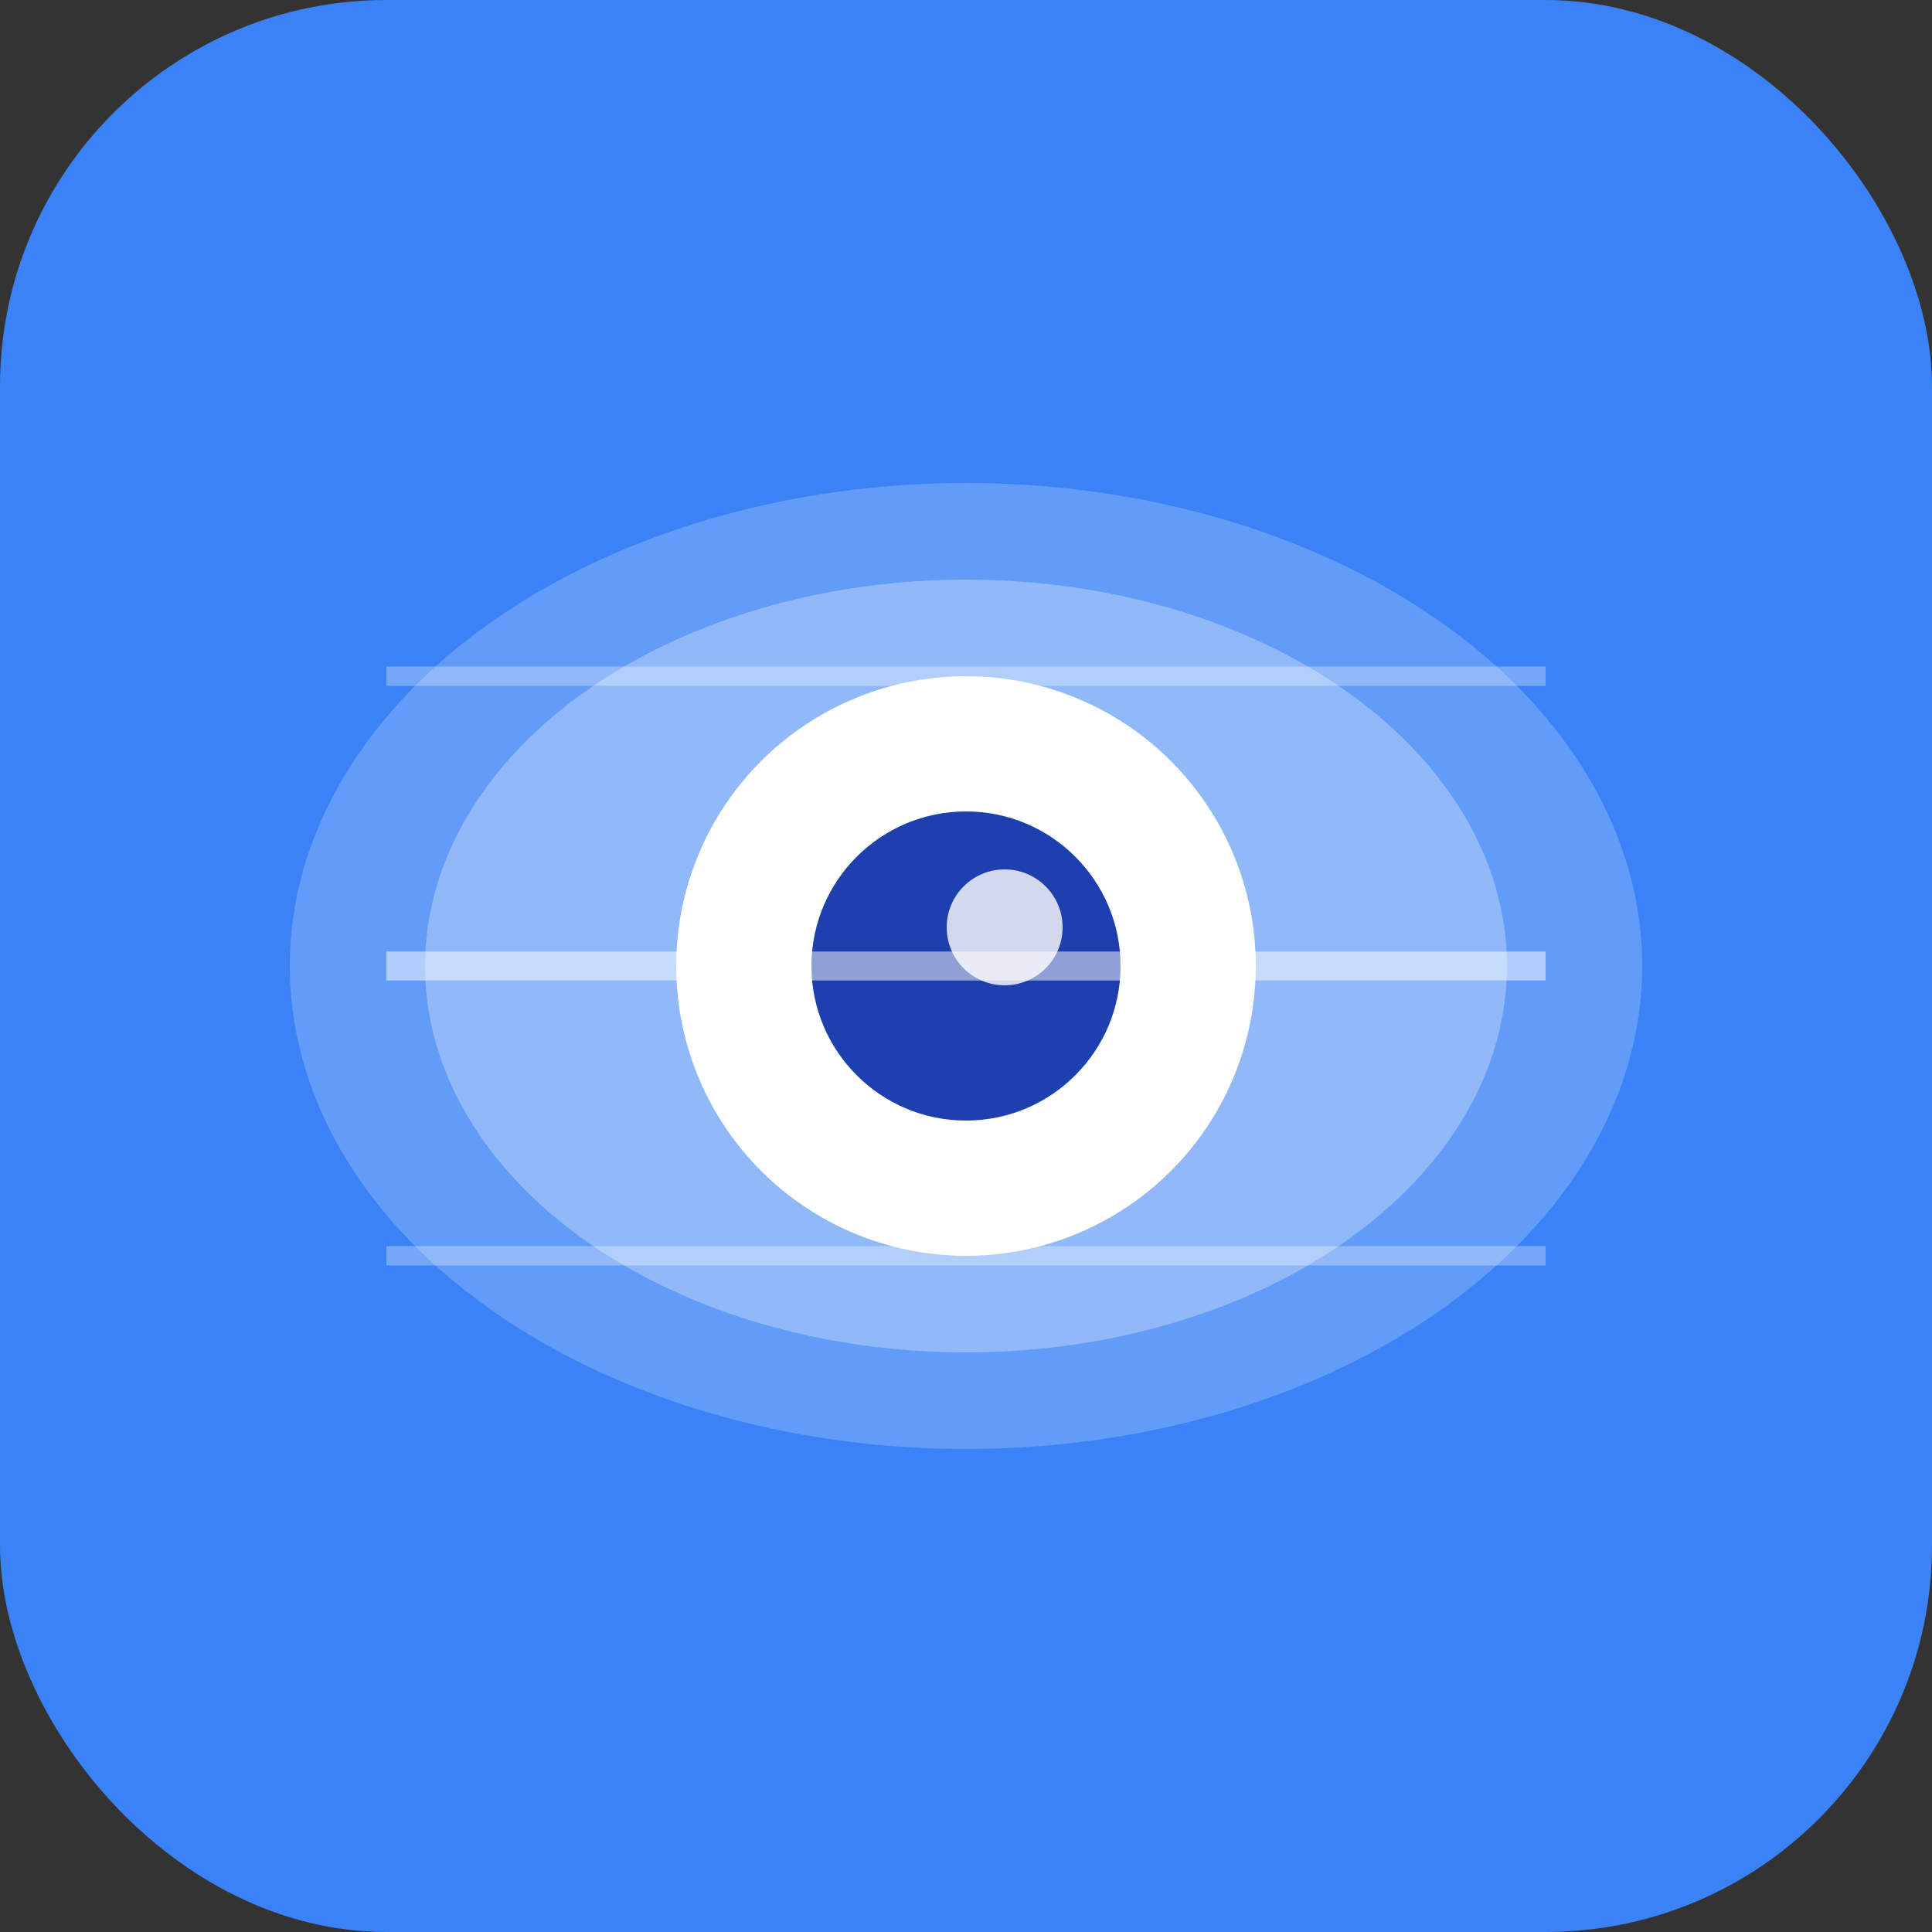
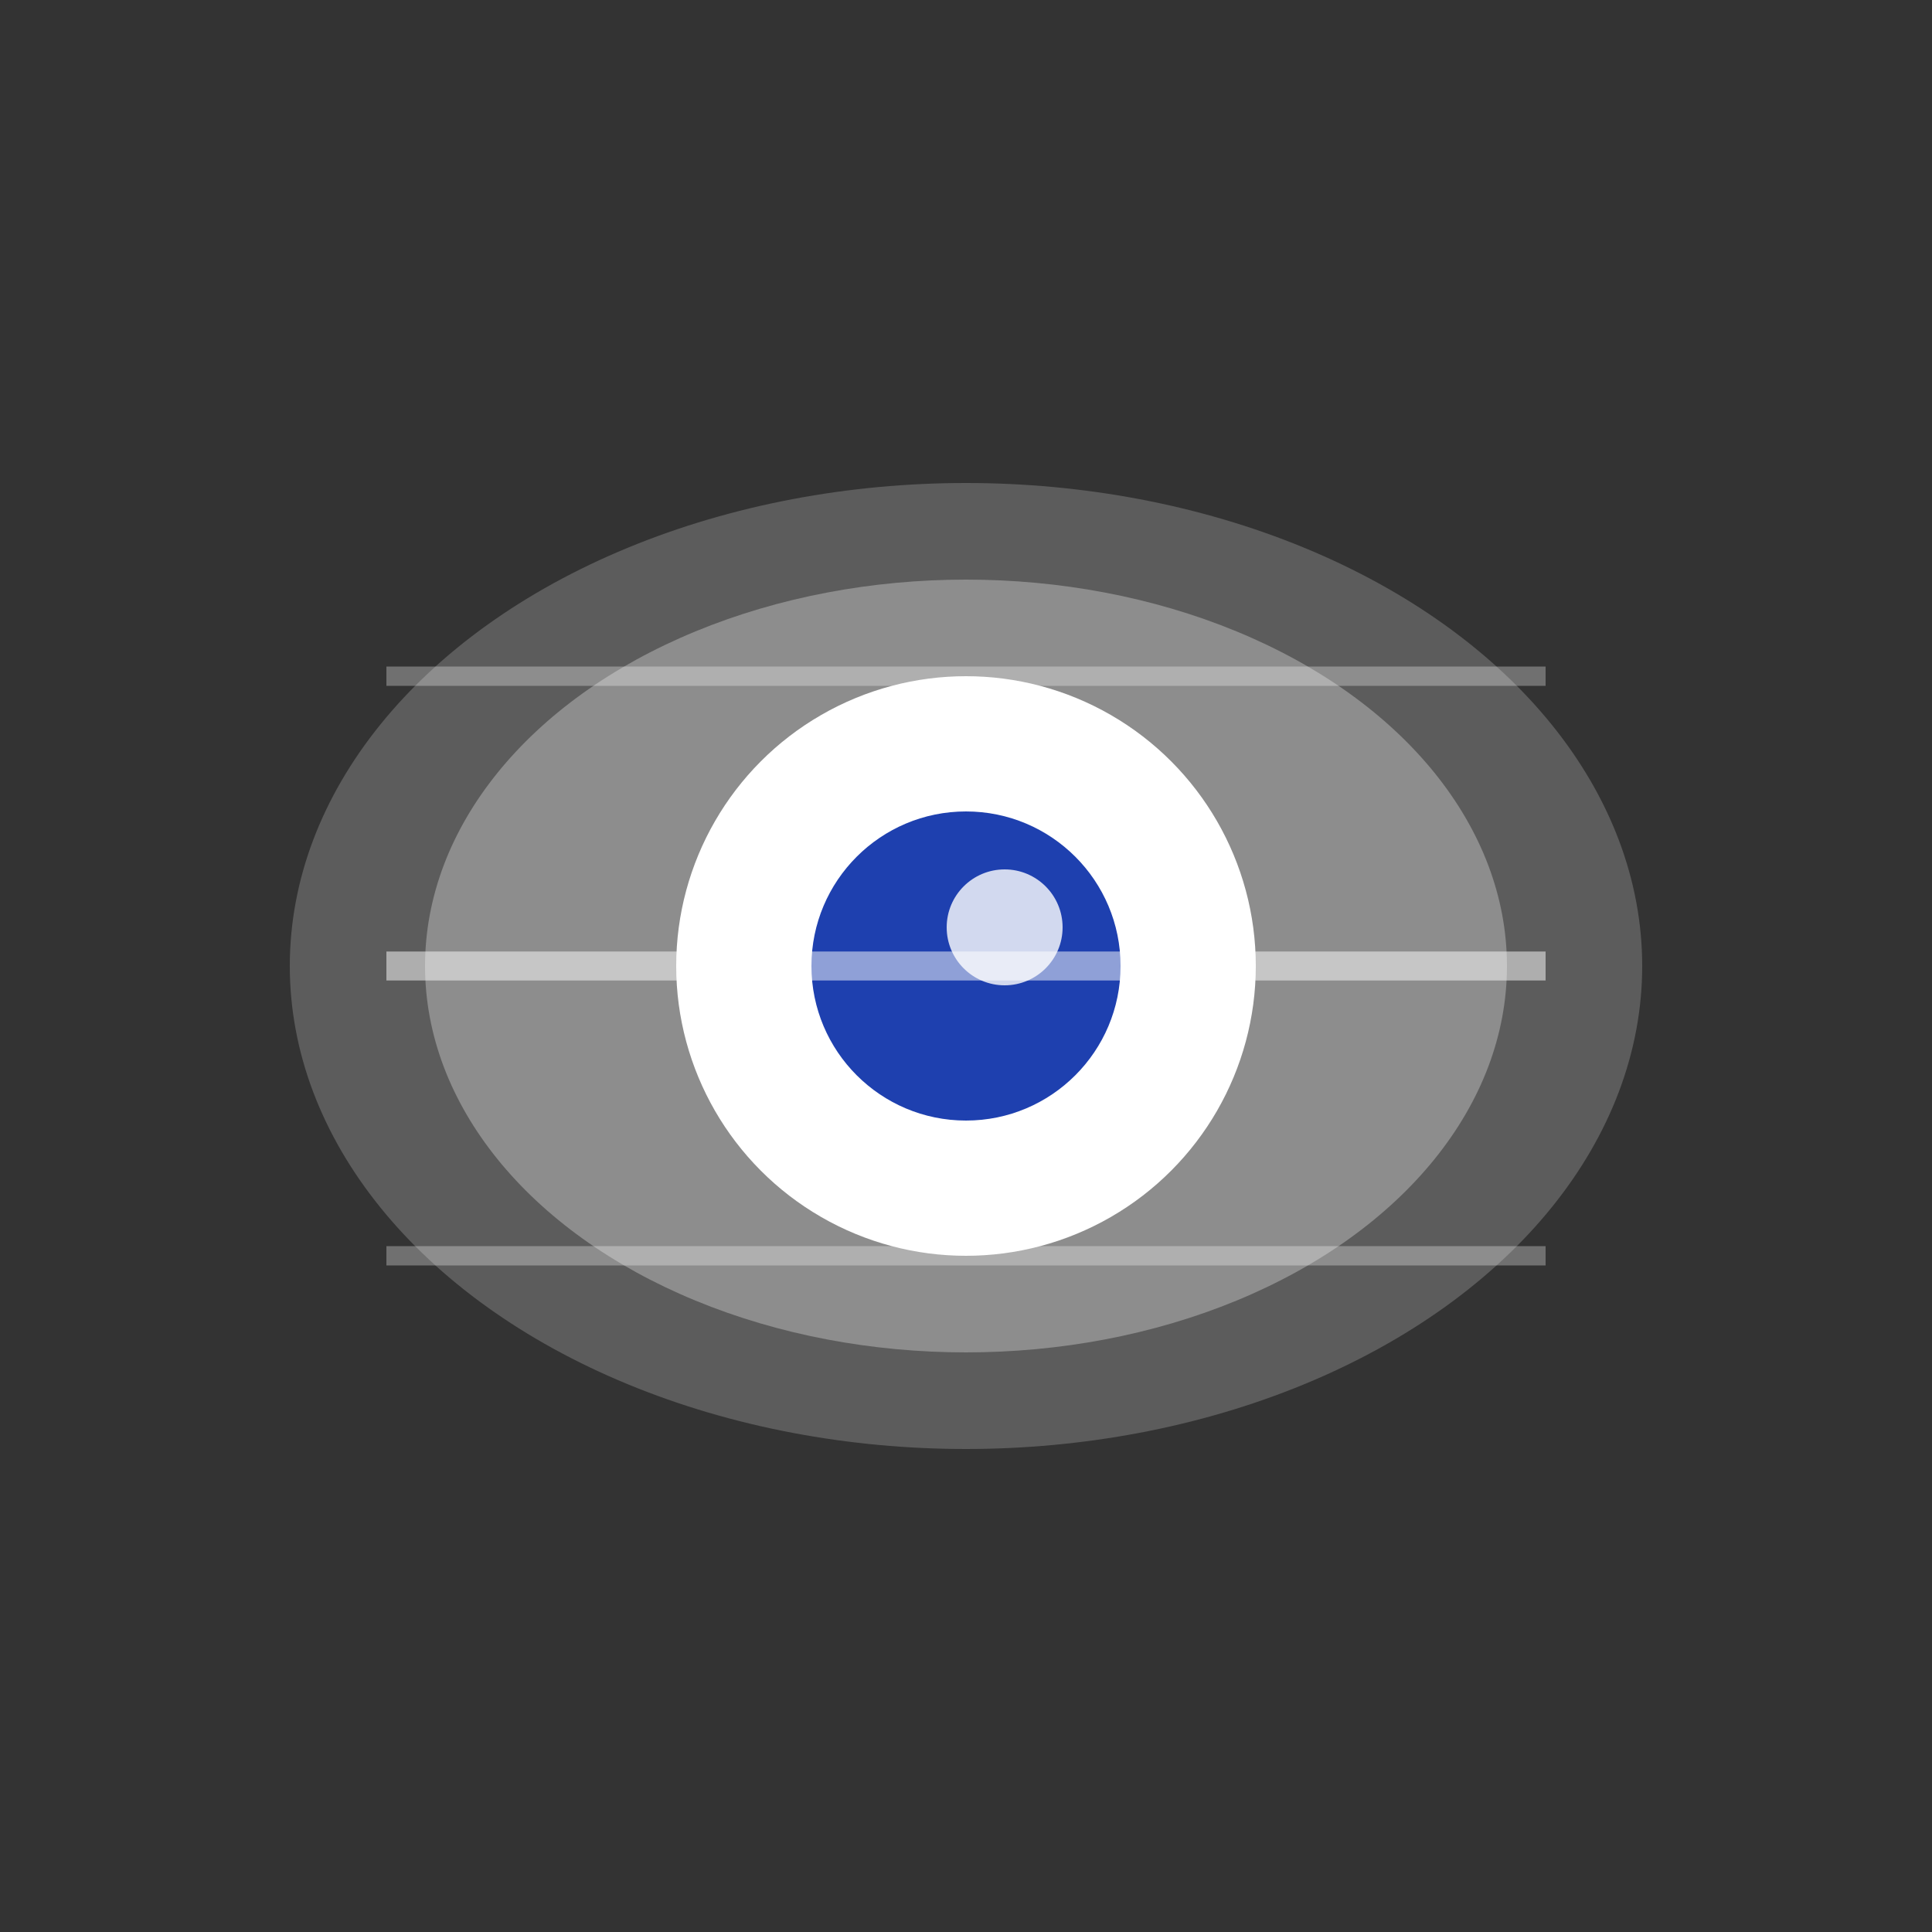
<svg xmlns="http://www.w3.org/2000/svg" viewBox="0 0 100 100" width="100" height="100">
  <rect x="0" y="0" width="100" height="100" fill="#333333" stroke="none" />
-   <rect width="100" height="100" rx="20" fill="#3b82f6" />
  <ellipse cx="50" cy="50" rx="35" ry="25" fill="white" opacity="0.2" />
  <ellipse cx="50" cy="50" rx="28" ry="20" fill="white" opacity="0.3" />
  <circle cx="50" cy="50" r="15" fill="white" />
  <circle cx="50" cy="50" r="8" fill="#1e40af" />
  <circle cx="52" cy="48" r="3" fill="white" opacity="0.8" />
  <line x1="20" y1="35" x2="80" y2="35" stroke="white" stroke-width="1" opacity="0.3" />
  <line x1="20" y1="50" x2="80" y2="50" stroke="white" stroke-width="1.5" opacity="0.5" />
  <line x1="20" y1="65" x2="80" y2="65" stroke="white" stroke-width="1" opacity="0.3" />
</svg>